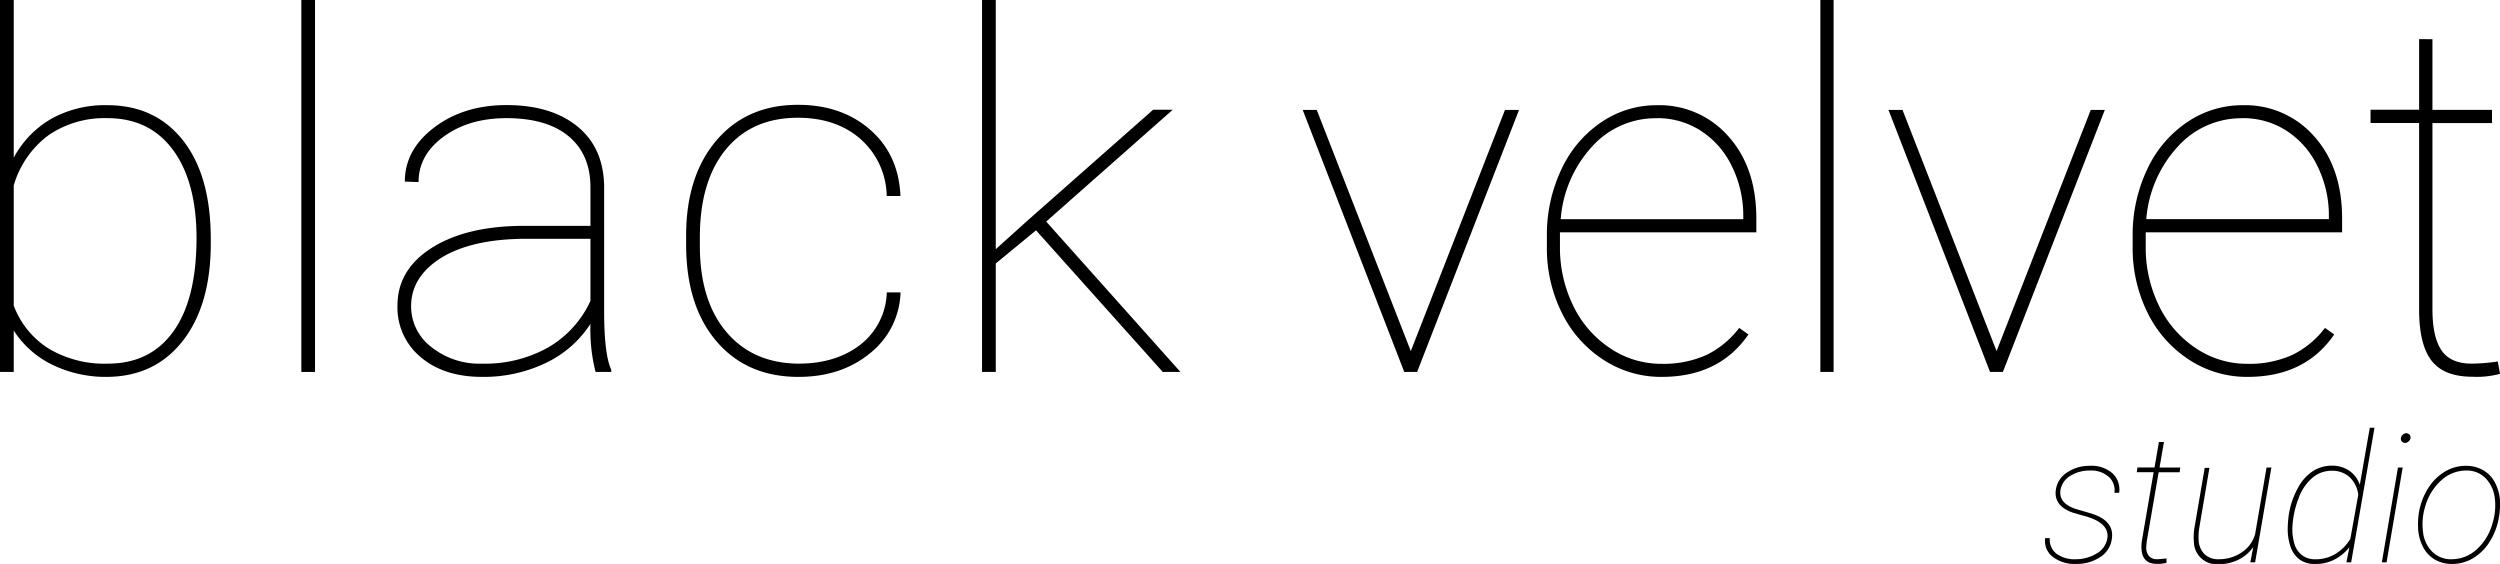
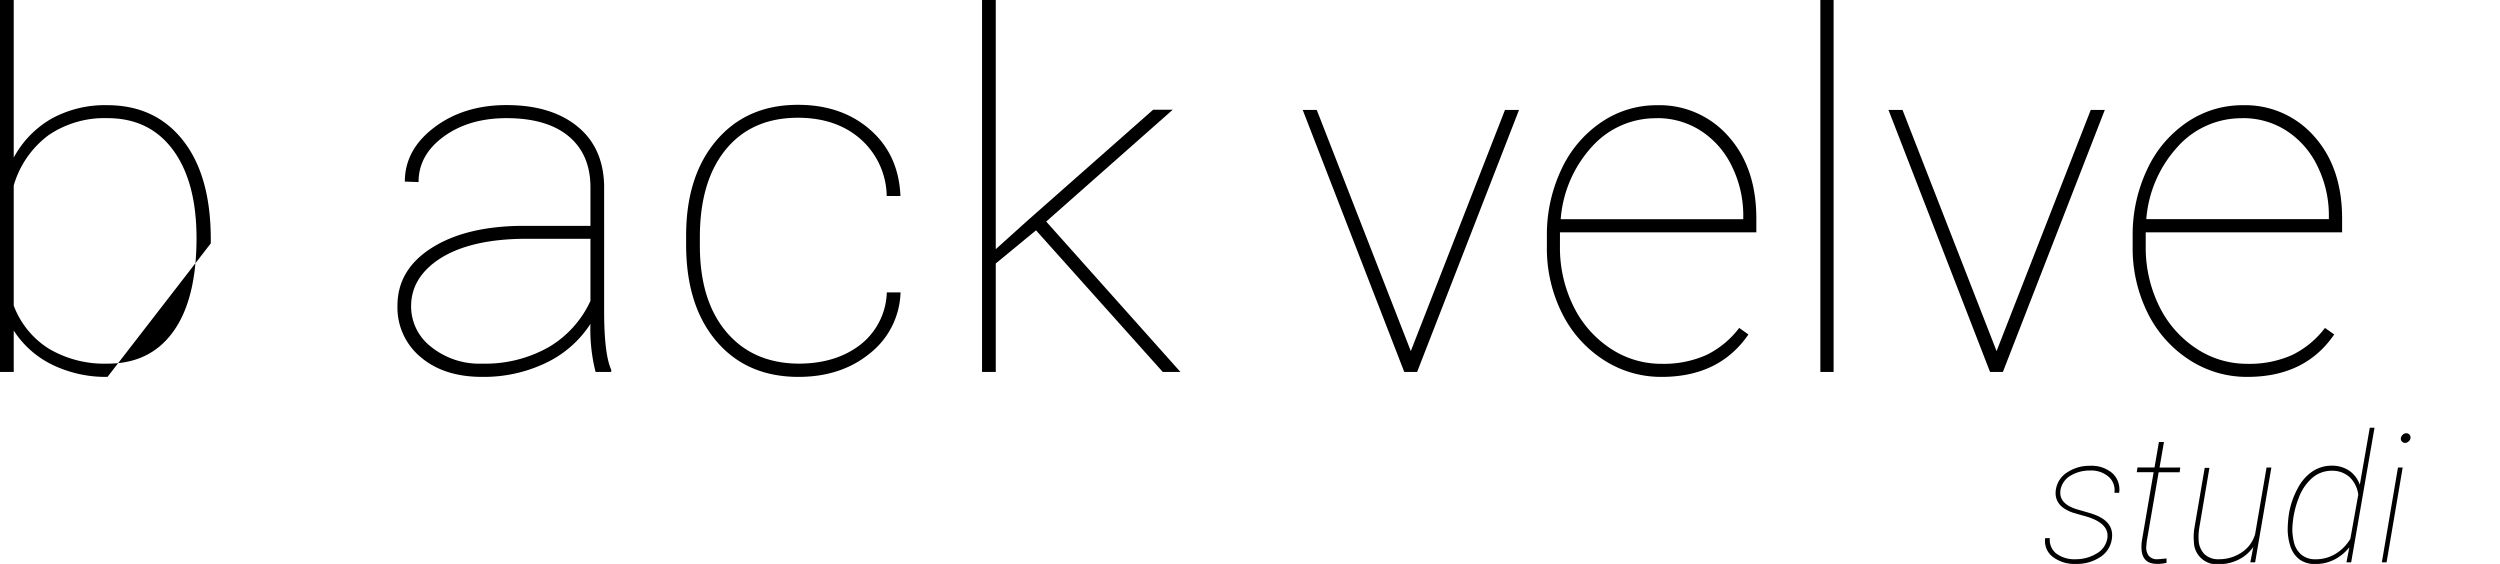
<svg xmlns="http://www.w3.org/2000/svg" id="Capa_1" data-name="Capa 1" viewBox="0 0 566.22 127.73">
  <title>BlackVelvetStudioLogo</title>
  <path d="M336.42,83.16l21.33-54.62h3.18L337.85,87.88h-2.91l-23-59.34h3.18Z" transform="translate(-16.89 -3.64)" />
  <path d="M393.24,89a23.83,23.83,0,0,1-13.19-3.87,26.57,26.57,0,0,1-9.41-10.61,32.77,32.77,0,0,1-3.4-15V57.06A34.5,34.5,0,0,1,370.53,42a26.1,26.1,0,0,1,9.05-10.69,22.2,22.2,0,0,1,12.56-3.84,20.77,20.77,0,0,1,16.24,7.08q6.3,7.06,6.3,18.59v3.12H370.2v3.23a29.94,29.94,0,0,0,3,13.39,24.08,24.08,0,0,0,8.4,9.66,20.7,20.7,0,0,0,11.6,3.5,23.71,23.71,0,0,0,10.17-2,20.74,20.74,0,0,0,7.43-6.13l2.09,1.48Q406.29,89,393.24,89Zm-1.1-58.58a19.36,19.36,0,0,0-14.7,6.45,27.4,27.4,0,0,0-7.07,16.42h41.35v-.71a25.1,25.1,0,0,0-2.55-11.22,19.63,19.63,0,0,0-7-8.06A18.1,18.1,0,0,0,392.14,30.4Z" transform="translate(-16.89 -3.64)" />
  <path d="M432.18,87.88h-3V3.64h3Z" transform="translate(-16.89 -3.64)" />
  <path d="M469.09,83.16l21.33-54.62h3.18L470.52,87.88h-2.91l-23-59.34h3.18Z" transform="translate(-16.89 -3.64)" />
  <path d="M525.91,89a23.85,23.85,0,0,1-13.19-3.87,26.65,26.65,0,0,1-9.41-10.61,32.9,32.9,0,0,1-3.4-15V57.06A34.5,34.5,0,0,1,503.2,42a26.1,26.1,0,0,1,9.05-10.69,22.2,22.2,0,0,1,12.56-3.84,20.77,20.77,0,0,1,16.24,7.08q6.3,7.06,6.3,18.59v3.12H502.87v3.23a29.94,29.94,0,0,0,3,13.39,24.08,24.08,0,0,0,8.4,9.66,20.7,20.7,0,0,0,11.6,3.5,23.68,23.68,0,0,0,10.17-2,20.74,20.74,0,0,0,7.43-6.13l2.09,1.48Q539,89,525.91,89Zm-1.1-58.58a19.36,19.36,0,0,0-14.7,6.45A27.4,27.4,0,0,0,503,53.27h41.35v-.71a25.1,25.1,0,0,0-2.55-11.22,19.63,19.63,0,0,0-7-8.06A18.1,18.1,0,0,0,524.81,30.4Z" transform="translate(-16.89 -3.64)" />
-   <path d="M567.81,12.52v16H581.3v3H567.81V73.66c0,4.21.68,7.32,2.06,9.34s3.66,3,6.88,3a42.3,42.3,0,0,0,5.87-.49l.49,2.8a20.16,20.16,0,0,1-6.2.66q-6.46,0-9.27-3.6T564.79,74V31.5h-11v-3h11v-16Z" transform="translate(-16.89 -3.64)" />
-   <path d="M64.63,58.76q0,13.88-6.28,22T41.24,89a27.74,27.74,0,0,1-12.55-2.77A21.62,21.62,0,0,1,20,78.5v9.38H16.89V3.64H20v35.7a22.38,22.38,0,0,1,8.66-8.88,25.11,25.11,0,0,1,12.47-3q10.93,0,17.22,8t6.28,22.41ZM61.4,57.61q0-12.78-5.32-20T41.19,30.4a22.46,22.46,0,0,0-13.28,3.84A21.67,21.67,0,0,0,20,45.65v27.2a19.67,19.67,0,0,0,7.91,9.74A24.69,24.69,0,0,0,41.3,86q9.63,0,14.86-7.3T61.4,57.61Z" transform="translate(-16.89 -3.64)" />
-   <path d="M88.24,87.88h-3.1V3.64h3.1Z" transform="translate(-16.89 -3.64)" />
+   <path d="M64.63,58.76T41.24,89a27.74,27.74,0,0,1-12.55-2.77A21.62,21.62,0,0,1,20,78.5v9.38H16.89V3.64H20v35.7a22.38,22.38,0,0,1,8.66-8.88,25.11,25.11,0,0,1,12.47-3q10.93,0,17.22,8t6.28,22.41ZM61.4,57.61q0-12.78-5.32-20T41.19,30.4a22.46,22.46,0,0,0-13.28,3.84A21.67,21.67,0,0,0,20,45.65v27.2a19.67,19.67,0,0,0,7.91,9.74A24.69,24.69,0,0,0,41.3,86q9.63,0,14.86-7.3T61.4,57.61Z" transform="translate(-16.89 -3.64)" />
  <path d="M151.78,87.88A38.77,38.77,0,0,1,150.62,77a24.6,24.6,0,0,1-10.08,8.83A32.49,32.49,0,0,1,126.09,89q-8.64,0-13.91-4.47a14.58,14.58,0,0,1-5.27-11.66q0-8.16,7.75-13.08t20.58-5h15.38V46.09q0-7.46-4.92-11.57T131.62,30.4q-8.52,0-14.23,4.17t-5.7,10.31l-3.11-.11q0-7.23,6.68-12.28t16.36-5.05q10.06,0,16,4.8t6.1,13.52V74.11q0,9.77,1.61,13.28v.49ZM126.09,86a29.15,29.15,0,0,0,15.06-3.73,23.49,23.49,0,0,0,9.47-10.48V57.72h-14.4q-13.35,0-20.44,5Q110,66.87,110,73a11.57,11.57,0,0,0,4.55,9.21A17.43,17.43,0,0,0,126.09,86Z" transform="translate(-16.89 -3.64)" />
  <path d="M197.74,86q8.46,0,14-4.28a15.6,15.6,0,0,0,6-11.85h3.11a18.24,18.24,0,0,1-7,13.85Q207.35,89,197.74,89q-11.7,0-18.58-8.07T172.29,59v-2q0-13.5,6.87-21.56t18.46-8.06q9.9,0,16.36,5.65t6.85,15h-3.11a17.58,17.58,0,0,0-5.9-12.87q-5.5-4.84-14.2-4.85-10.43,0-16.32,7.16t-5.9,19.88v1.92q0,12.45,6,19.55T197.74,86Z" transform="translate(-16.89 -3.64)" />
  <path d="M251.53,55.8l-.11.1-9,7.41V87.88h-3.11V3.64h3.11V60.07l7.31-6.58,28.33-25h4.44L253.84,53.82l30.4,34.06h-4Z" transform="translate(-16.89 -3.64)" />
  <path d="M494.15,125.72q.71-3.72-5.43-5.29l-2.2-.63c-3-1-4.37-2.75-4-5.25a5.57,5.57,0,0,1,2.58-3.93,9,9,0,0,1,5.15-1.48,7.2,7.2,0,0,1,5.05,1.66,5,5,0,0,1,1.55,4.46h-1.07a4.06,4.06,0,0,0-1.33-3.66,6,6,0,0,0-4.18-1.39,8.3,8.3,0,0,0-4.42,1.16,4.69,4.69,0,0,0-2.26,3.13c-.39,2.11.82,3.6,3.65,4.48l2.95.85,1,.34q4.62,1.68,4,5.57a5.78,5.78,0,0,1-2.65,4.09,9.56,9.56,0,0,1-5.45,1.53,8.11,8.11,0,0,1-5.29-1.61,4.51,4.51,0,0,1-1.7-4.23h1.05a4,4,0,0,0,1.47,3.5,6.93,6.93,0,0,0,4.45,1.28,9.07,9.07,0,0,0,4.72-1.32A4.83,4.83,0,0,0,494.15,125.72Z" transform="translate(-16.89 -3.64)" />
  <path d="M507,103.75l-1,5.78h4.69l-.13,1.07h-4.76l-2.71,15.71L503,127.4a3,3,0,0,0,.56,2.11,2.3,2.3,0,0,0,1.86.79c.37,0,1.09-.07,2.16-.18l0,1a8.62,8.62,0,0,1-2.16.23q-3.37,0-3.51-3.46a9.7,9.7,0,0,1,.14-2.07l2.61-15.23h-3.82l.16-1.07h3.86l1-5.78Z" transform="translate(-16.89 -3.64)" />
  <path d="M526.56,131l.67-3.47a8.91,8.91,0,0,1-3.41,2.9,10,10,0,0,1-4.4,1,5.16,5.16,0,0,1-5.64-5.11,12.11,12.11,0,0,1,.14-3.22l2.31-13.5h1.07L515,123.18a12.32,12.32,0,0,0-.15,2.62,4.86,4.86,0,0,0,1.3,3.32,4.47,4.47,0,0,0,3.29,1.18,9.09,9.09,0,0,0,5.21-1.58,7.36,7.36,0,0,0,3-4.11l2.59-15.08h1.09L527.65,131Z" transform="translate(-16.89 -3.64)" />
  <path d="M535.31,120a18.26,18.26,0,0,1,2-5.78,10.23,10.23,0,0,1,3.37-3.84,7.82,7.82,0,0,1,4.32-1.27,6.9,6.9,0,0,1,3.94,1.12,6.42,6.42,0,0,1,2.42,3.21l2.26-12.93h1.07L549.4,131h-1.07l.67-3.43a10.29,10.29,0,0,1-3.4,2.81,9.32,9.32,0,0,1-4.32,1,5.79,5.79,0,0,1-3.53-1,6.06,6.06,0,0,1-2.11-3,12.33,12.33,0,0,1-.6-4.42A25.24,25.24,0,0,1,535.31,120Zm.81,2.52a12,12,0,0,0,.34,4,5.12,5.12,0,0,0,1.72,2.79,4.84,4.84,0,0,0,3.06,1,8.62,8.62,0,0,0,4.62-1.23,9.89,9.89,0,0,0,3.36-3.41l1.79-10a6.63,6.63,0,0,0-2-4,5.83,5.83,0,0,0-4-1.41,6.7,6.7,0,0,0-4.48,1.67,11.08,11.08,0,0,0-3.07,4.65A20.93,20.93,0,0,0,536.12,122.55Z" transform="translate(-16.89 -3.64)" />
  <path d="M557.42,131h-1.07L560,109.53h1.07Zm3.25-28.17a1.24,1.24,0,0,1,.43-.74,1.13,1.13,0,0,1,.78-.33,1,1,0,0,1,.75.35.93.93,0,0,1,.2.8,1.17,1.17,0,0,1-.44.72,1.21,1.21,0,0,1-.79.33,1,1,0,0,1-.73-.36A.9.9,0,0,1,560.67,102.8Z" transform="translate(-16.89 -3.64)" />
-   <path d="M564.73,119.83a15,15,0,0,1,2-5.44,11.52,11.52,0,0,1,3.77-3.86,9.21,9.21,0,0,1,4.93-1.39,7.62,7.62,0,0,1,3.87,1A6.79,6.79,0,0,1,582,113a10.46,10.46,0,0,1,1.13,4.23,19.27,19.27,0,0,1-.24,3.45,15.07,15.07,0,0,1-2,5.46,11.25,11.25,0,0,1-3.77,3.86,9.16,9.16,0,0,1-4.9,1.37,7.47,7.47,0,0,1-3.87-1,7,7,0,0,1-2.68-2.87,10.17,10.17,0,0,1-1.11-4.25A17.87,17.87,0,0,1,564.73,119.83Zm.94,4.24a7.5,7.5,0,0,0,2.11,4.55,6,6,0,0,0,4.38,1.68,8.35,8.35,0,0,0,5.62-2.18,12.2,12.2,0,0,0,3.61-5.89,13.51,13.51,0,0,0,.54-5.8,7.76,7.76,0,0,0-2.15-4.55,5.91,5.91,0,0,0-4.33-1.67,8.26,8.26,0,0,0-5.62,2.21,12.34,12.34,0,0,0-3.63,5.85A13.43,13.43,0,0,0,565.67,124.07Z" transform="translate(-16.89 -3.64)" />
</svg>